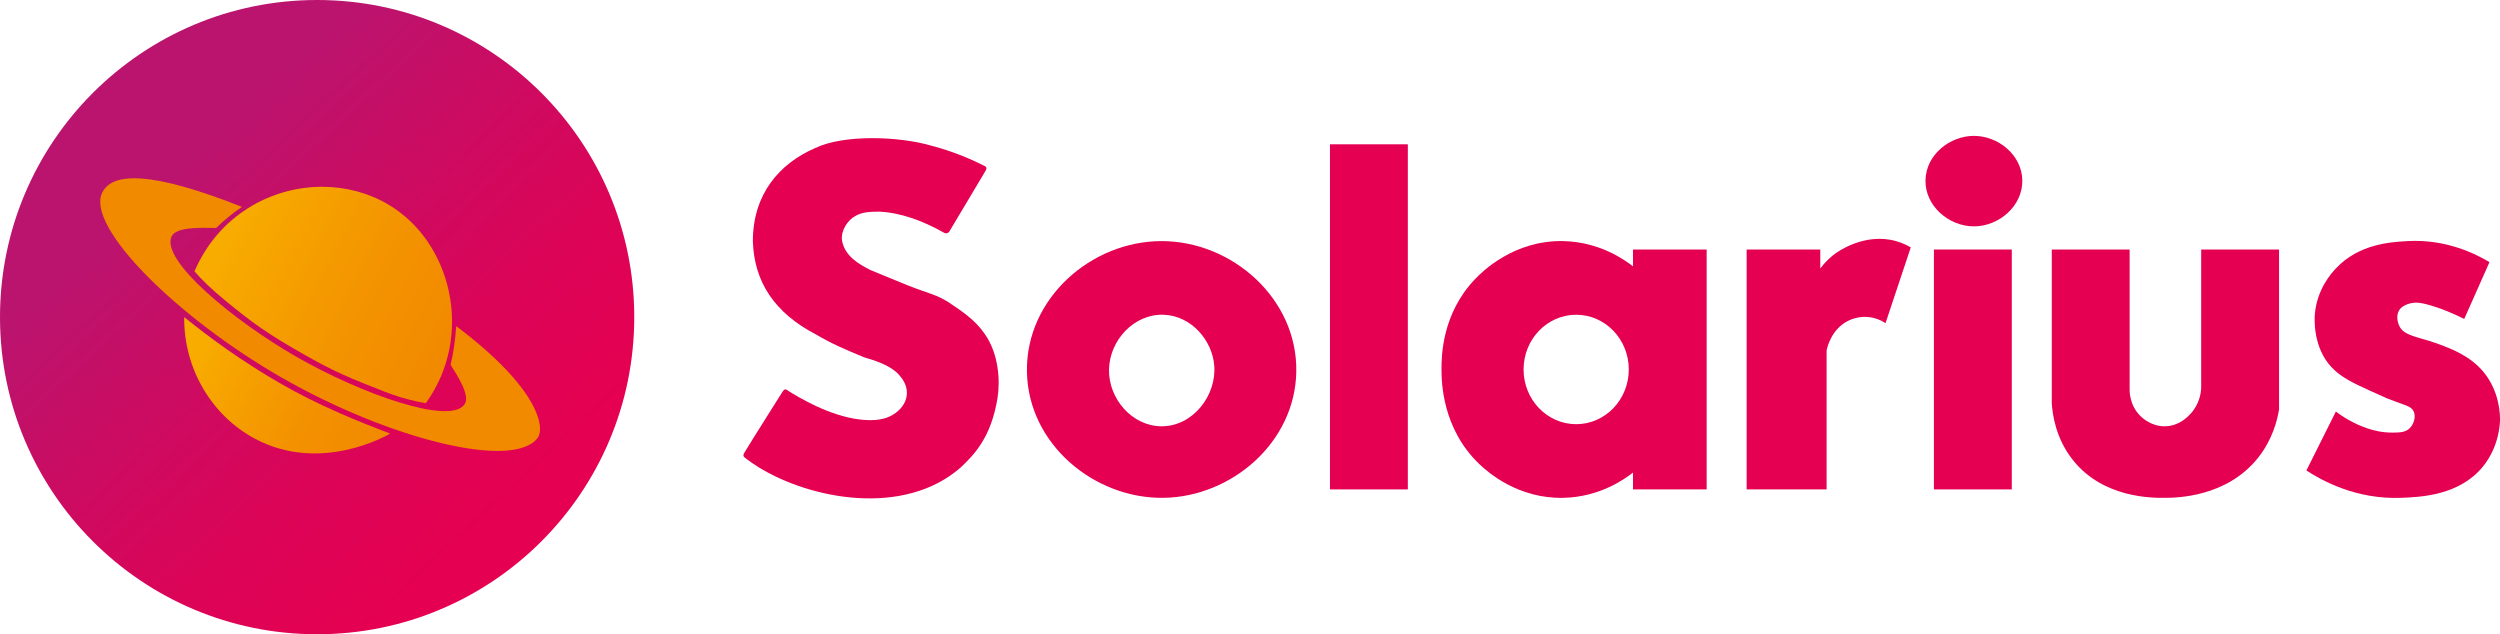
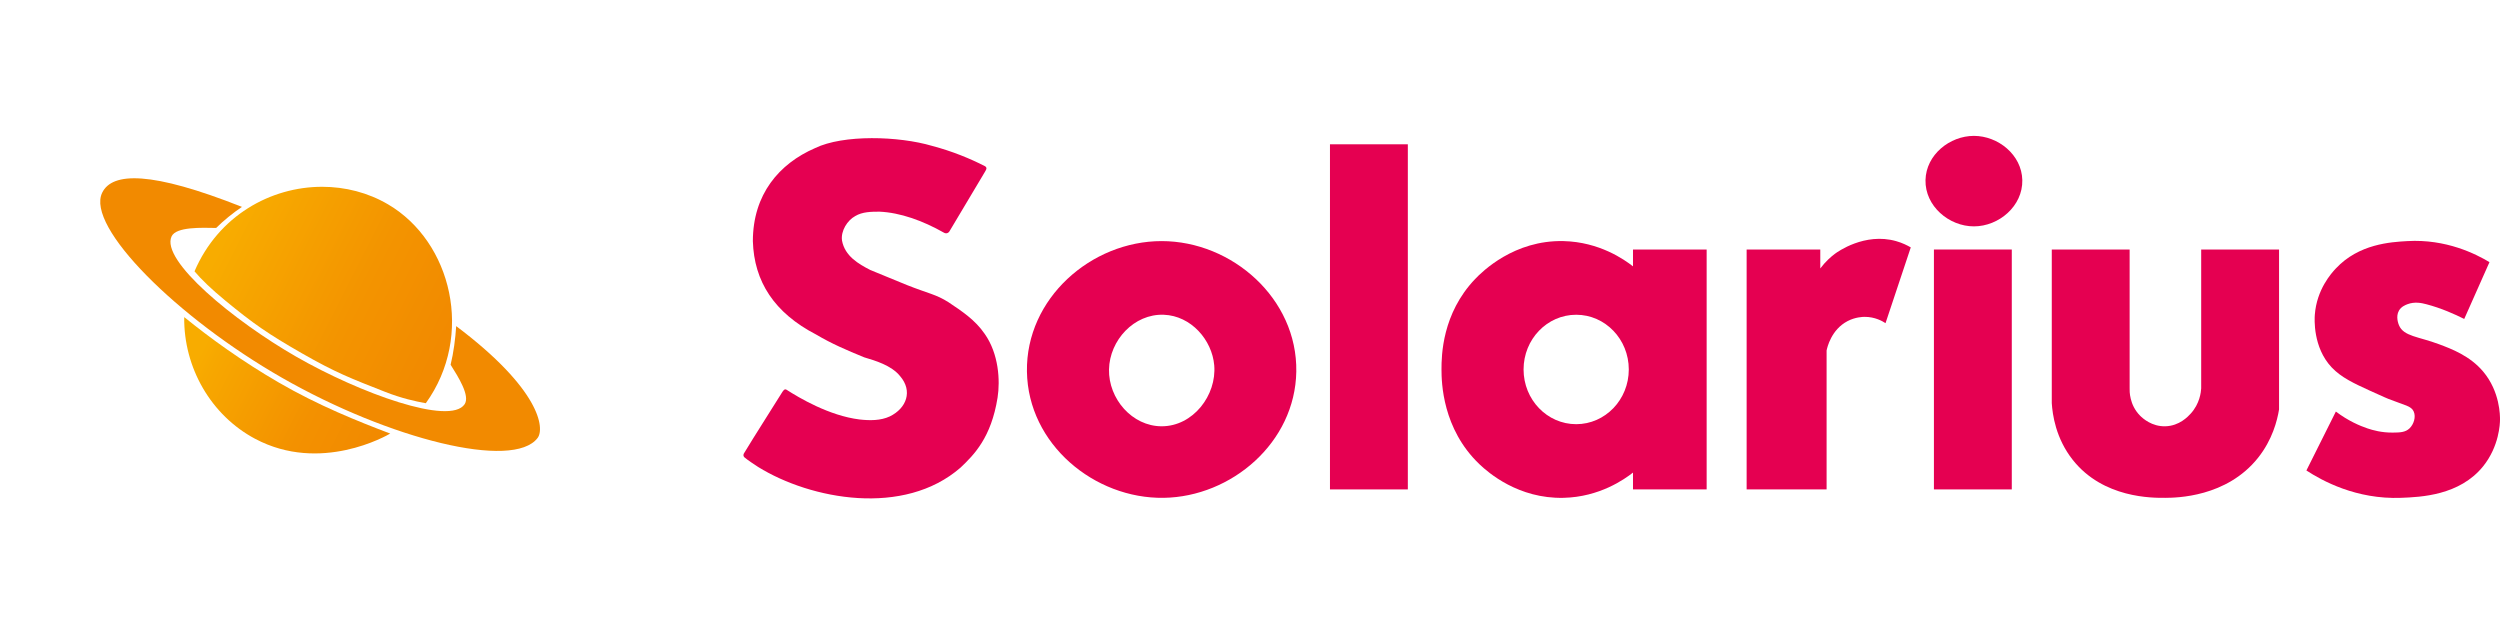
<svg xmlns="http://www.w3.org/2000/svg" id="Livello_2" data-name="Livello 2" viewBox="0 0 1188 301.39">
  <defs>
    <style>
      .cls-1 {
        fill: url(#Sfumatura_senza_nome_2);
      }

      .cls-1, .cls-2, .cls-3, .cls-4, .cls-5, .cls-6 {
        stroke-width: 0px;
      }

      .cls-2 {
        fill: url(#Sfumatura_senza_nome_3);
      }

      .cls-7 {
        clip-path: url(#clippath-2);
      }

      .cls-3 {
        fill: none;
      }

      .cls-4 {
        fill: #f28a00;
      }

      .cls-8 {
        clip-path: url(#clippath-1);
      }

      .cls-9 {
        clip-path: url(#clippath-4);
      }

      .cls-5 {
        fill: url(#Sfumatura_senza_nome_4);
      }

      .cls-10 {
        clip-path: url(#clippath);
      }

      .cls-11 {
        clip-path: url(#clippath-3);
      }

      .cls-6 {
        fill: #e50051;
      }
    </style>
    <clipPath id="clippath">
      <rect class="cls-3" x="0" y="0" width="301.39" height="301.39" />
    </clipPath>
    <clipPath id="clippath-1">
-       <circle class="cls-3" cx="150.7" cy="150.7" r="150.7" />
-     </clipPath>
+       </clipPath>
    <linearGradient id="Sfumatura_senza_nome_4" data-name="Sfumatura senza nome 4" x1="-73.87" y1="-234.25" x2="-73.28" y2="-234.25" gradientTransform="translate(113859.4 35866.79) rotate(90) scale(485.42 -485.42)" gradientUnits="userSpaceOnUse">
      <stop offset="0" stop-color="#bb146f" />
      <stop offset=".16" stop-color="#bb146f" />
      <stop offset=".3" stop-color="#c40f67" />
      <stop offset=".69" stop-color="#dc0457" />
      <stop offset=".94" stop-color="#e50051" />
      <stop offset="1" stop-color="#e50051" />
    </linearGradient>
    <clipPath id="clippath-2">
      <path class="cls-3" d="M121.26,208.53c31.14,16.56,62.66-1.59,64.16-2.5-15.39-5.84-34.11-13.32-52.94-24.25-17.65-10.24-32.56-21.08-44.94-31.09-.3,24.03,12.74,46.68,33.71,57.84" />
    </clipPath>
    <linearGradient id="Sfumatura_senza_nome_2" data-name="Sfumatura senza nome 2" x1="-73.22" y1="-236.57" x2="-72.63" y2="-236.57" gradientTransform="translate(39379.59 12287.57) rotate(90) scale(165.88 -165.88)" gradientUnits="userSpaceOnUse">
      <stop offset="0" stop-color="#f8ac00" />
      <stop offset=".11" stop-color="#f7a600" />
      <stop offset=".61" stop-color="#f39100" />
      <stop offset=".94" stop-color="#f28a00" />
      <stop offset="1" stop-color="#f28a00" />
    </linearGradient>
    <clipPath id="clippath-3">
      <path class="cls-3" d="M92.42,128.92c3.25,3.85,7.92,8.39,14.72,13.98,13.24,10.89,20.02,15.64,36.3,24.97,16.08,9.21,23.34,11.97,39.59,18.35,7.84,3.08,14.36,4.49,19.31,5.39,23.13-32.11,12.32-76.71-17.89-94.47-9.57-5.63-20.44-8.38-31.38-8.38-24.52,0-49.38,13.85-60.64,40.17" />
    </clipPath>
    <linearGradient id="Sfumatura_senza_nome_3" data-name="Sfumatura senza nome 3" x1="-73.54" y1="-236.24" x2="-72.95" y2="-236.24" gradientTransform="translate(49196.29 15346.31) rotate(90) scale(207.58 -207.58)" gradientUnits="userSpaceOnUse">
      <stop offset="0" stop-color="#f8ac00" />
      <stop offset=".57" stop-color="#f39400" />
      <stop offset=".94" stop-color="#f28a00" />
      <stop offset="1" stop-color="#f28a00" />
    </linearGradient>
    <clipPath id="clippath-4">
      <rect class="cls-3" x="0" y="0" width="301.39" height="301.39" />
    </clipPath>
  </defs>
  <g>
    <path class="cls-6" d="M865,127.57v-9h-35v114h38v-66c.28-1.39,2.18-9.94,10-14,3.68-1.91,7.18-1.99,8-2,4.99-.04,8.6,2.07,10,3l12-36c-1.57-.92-3.94-2.14-7-3-14.9-4.19-27.83,5.13-29,6-1.89,1.41-4.48,3.64-7,7Z" />
    <path class="cls-6" d="M919,118.57h37v114h-37v-114Z" />
    <path class="cls-6" d="M938,64.57c11.46,0,22.73,8.95,23,21,.27,12.35-11.14,22-23,22s-23.27-9.65-23-22c.27-12.05,11.54-21,23-21Z" />
    <path class="cls-6" d="M975,118.57h37v66c-.04,1.14-.19,7.79,5,13,1.23,1.23,5.55,5.18,12,5,6.68-.19,10.78-4.67,12-6,4.36-4.76,4.9-10.28,5-12v-66h37v76c-.87,5.31-3.16,14.42-10,23-14.94,18.75-38.83,18.96-44,19-6.12.05-29.53.25-44-18-8.17-10.3-9.66-21.67-10-27v-73Z" />
    <path class="cls-6" d="M1183,124.57l-12,27c-4.45-2.24-10.9-5.14-18-7-2.2-.58-5.52-1.33-9,0-1.03.4-2.92,1.15-4,3-1.71,2.93-.19,6.54,0,7,2.23,5.31,9.25,5.34,19,9,5.96,2.23,14.69,5.51,21,13,8.03,9.54,8.03,21.02,8,23-.02,1.63-.34,12.47-8,22-11.19,13.91-29.69,14.64-39,15-21.33.83-37.57-8.15-45-13,4.67-9.33,9.33-18.67,14-28,5.91,4.47,11.37,6.77,15,8,2.61.88,6.78,2.05,12,2,3.46-.03,6.01-.1,8-2,2-1.91,3.14-5.4,2-8-1.18-2.71-4.16-2.9-12-6,0,0-1.94-.77-9-4-7.2-3.3-13.43-6.15-18-11-8.97-9.52-8.14-23.1-8-25,.91-12.07,7.9-19.76,10-22,10.94-11.68,26.02-12.54,34-13,18.4-1.06,32.52,6.11,39,10Z" />
    <path class="cls-6" d="M468.71,79.72c-.07-.3-.3-.54-.64-.74-6.97-3.58-15.53-7.12-25.16-9.66-15.86-4.68-42.17-5.46-55.59,1.06-17.1,7.41-29.54,22-29.56,44.2.56,19.21,10.2,34.1,30.06,44.39,7.42,4.39,14.34,7.35,22.86,10.84,5.19,1.54,12.93,3.81,17.03,8.91,6.13,7.09,3.09,15.27-4.85,19.15-4.38,2.06-9.61,2.01-14.42,1.46-14.43-1.78-28.73-10.31-34.7-14.14-.99-.62-1.66.63-2.19,1.43-5.99,9.66-12.2,19.21-18.08,28.92-.33.73-.21,1.33.31,1.81,1.58,1.33,4.43,3.22,6.48,4.55,25.13,15.55,69.33,23.75,96.21.29,6.39-6.06,14.56-14.23,17.58-33.26,1.27-8.13.56-20.77-6.09-30.23-4.55-6.67-10.8-10.76-17.27-15.1-5.85-3.71-9.46-4.09-19.6-8.1-5.82-2.44-11.89-4.82-17.51-7.19-5.7-2.91-12.1-6.66-13.45-13.96-.67-4.65,2.58-9.66,6.26-11.66,3.41-2.06,7.63-2.09,11.53-2.1,9.83.41,20.67,4.31,30.6,9.96,1.22.72,2.33.17,2.9-1.02,5.55-9.3,11.09-18.6,16.64-27.9.33-.54.75-1.24.7-1.78l-.02-.12Z" />
    <path class="cls-6" d="M552,114.57c-33.41,0-64.55,27.2-64,62,.54,34.59,32.14,60.5,65,60,32.17-.49,62.46-26.23,63-60,.55-34.66-30.5-62-64-62ZM552,202.57c-14-.03-25.27-13.05-25-27,.27-13.88,11.91-26.51,26-26,13.03.47,22.96,11.99,24,24,1.23,14.25-10.05,29.03-25,29Z" />
    <path class="cls-6" d="M632,68.57h37v164h-37V68.57Z" />
    <path class="cls-6" d="M776,118.57v8c-4.08-3.19-15.94-11.6-33-12-23.51-.56-38.67,14.52-42,18-15.73,16.46-16.01,36.45-16,43,.01,6.13.41,28.18,18,45,4.2,4.02,18.54,16.5,40,16,17.14-.4,29-8.86,33-12v8h35v-114h-35ZM749,201.57c-13.81,0-25-11.64-25-26s11.19-26,25-26,25,11.64,25,26-11.19,26-25,26Z" />
  </g>
  <g class="cls-10">
    <g class="cls-8">
      <rect class="cls-5" x="-62.29" y="-62.29" width="425.98" height="425.98" transform="translate(-62.29 143.34) rotate(-43.02)" />
    </g>
    <g class="cls-7">
      <rect class="cls-1" x="80.75" y="127.2" width="111.18" height="121.38" transform="translate(-93.19 222.69) rotate(-62.66)" />
    </g>
    <g class="cls-11">
      <rect class="cls-2" x="82.92" y="57.55" width="152.05" height="165.24" transform="translate(-38.12 218.14) rotate(-63)" />
    </g>
    <g class="cls-9">
      <path class="cls-4" d="M114.98,98.31c-4.15,2.78-8.82,6.56-12.26,10.01-6.85-.12-19.01-.62-21.18,4-5.35,11.42,29.63,40.17,59.13,57.12,30.38,17.46,73.21,32.9,80.11,22.66,2.69-4-2.93-12.85-6.65-18.78,1.42-5.76,2.28-12.51,2.65-18.35,39.93,30.02,42.12,48.58,38.7,53.13-11.58,15.4-70.5.58-121.43-28.56-49.68-28.42-93.43-71.81-85.48-87.99,4.81-9.81,23.3-10.3,66.42,6.77" />
    </g>
  </g>
</svg>